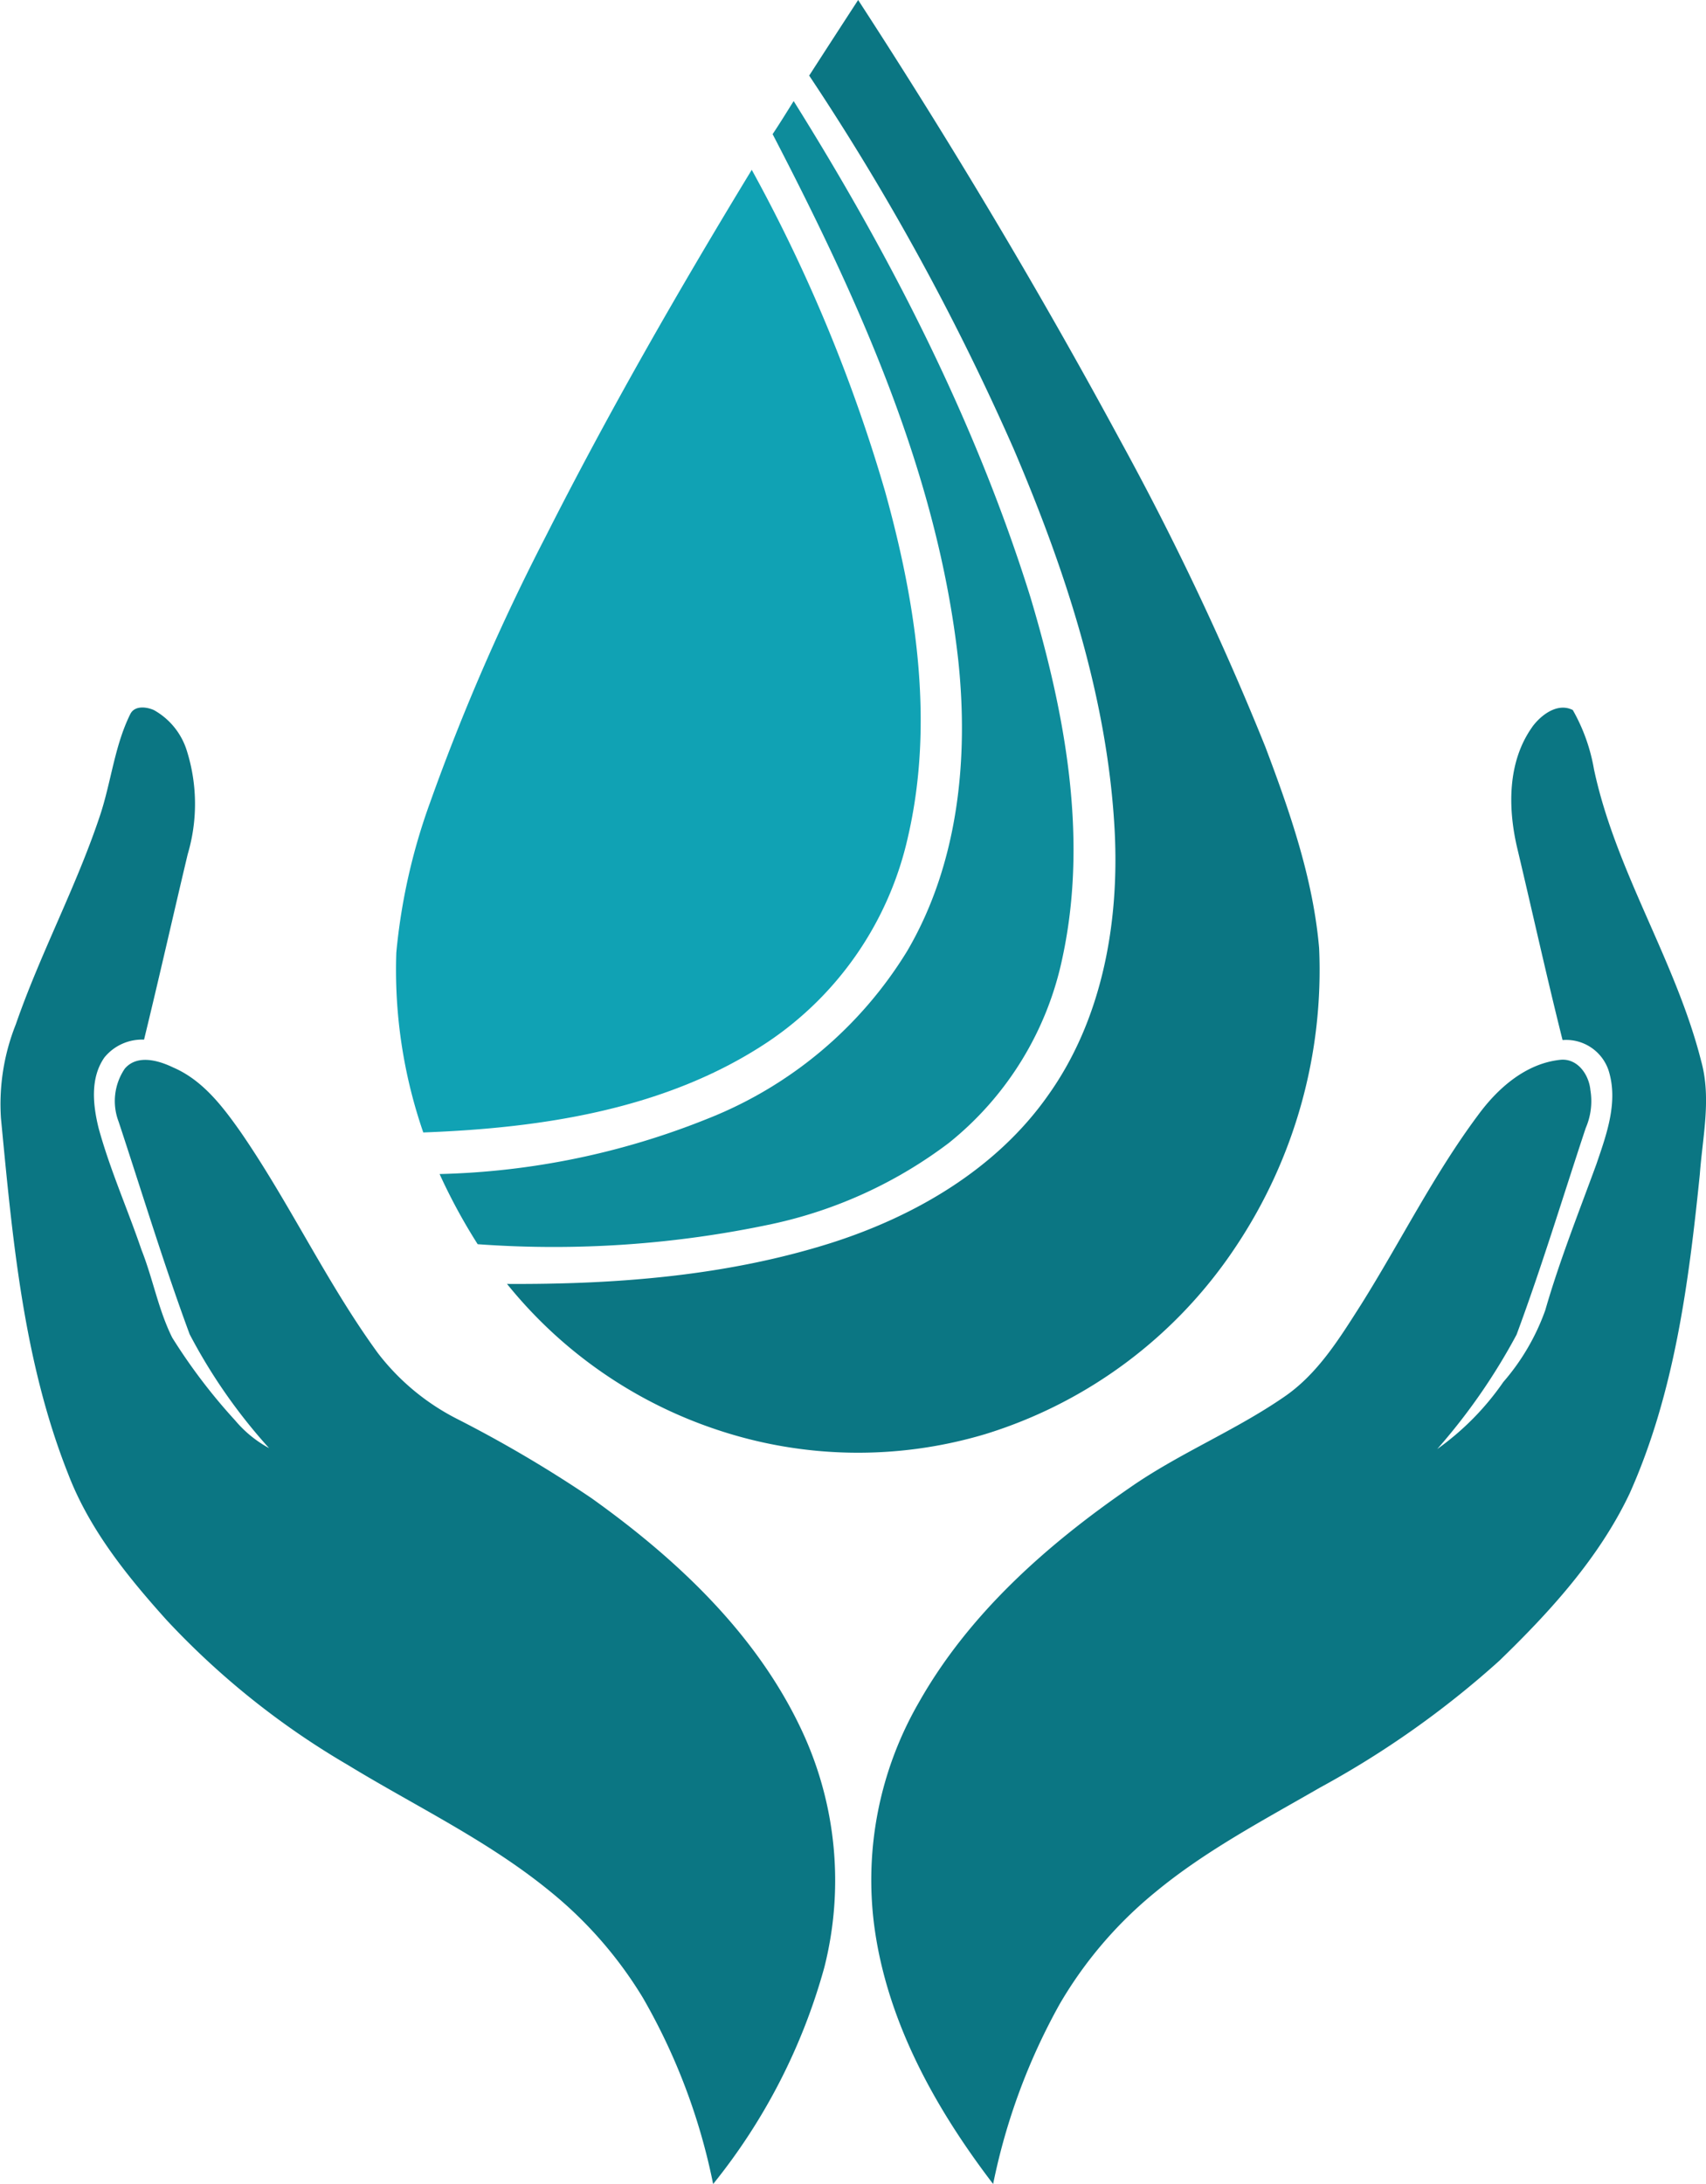
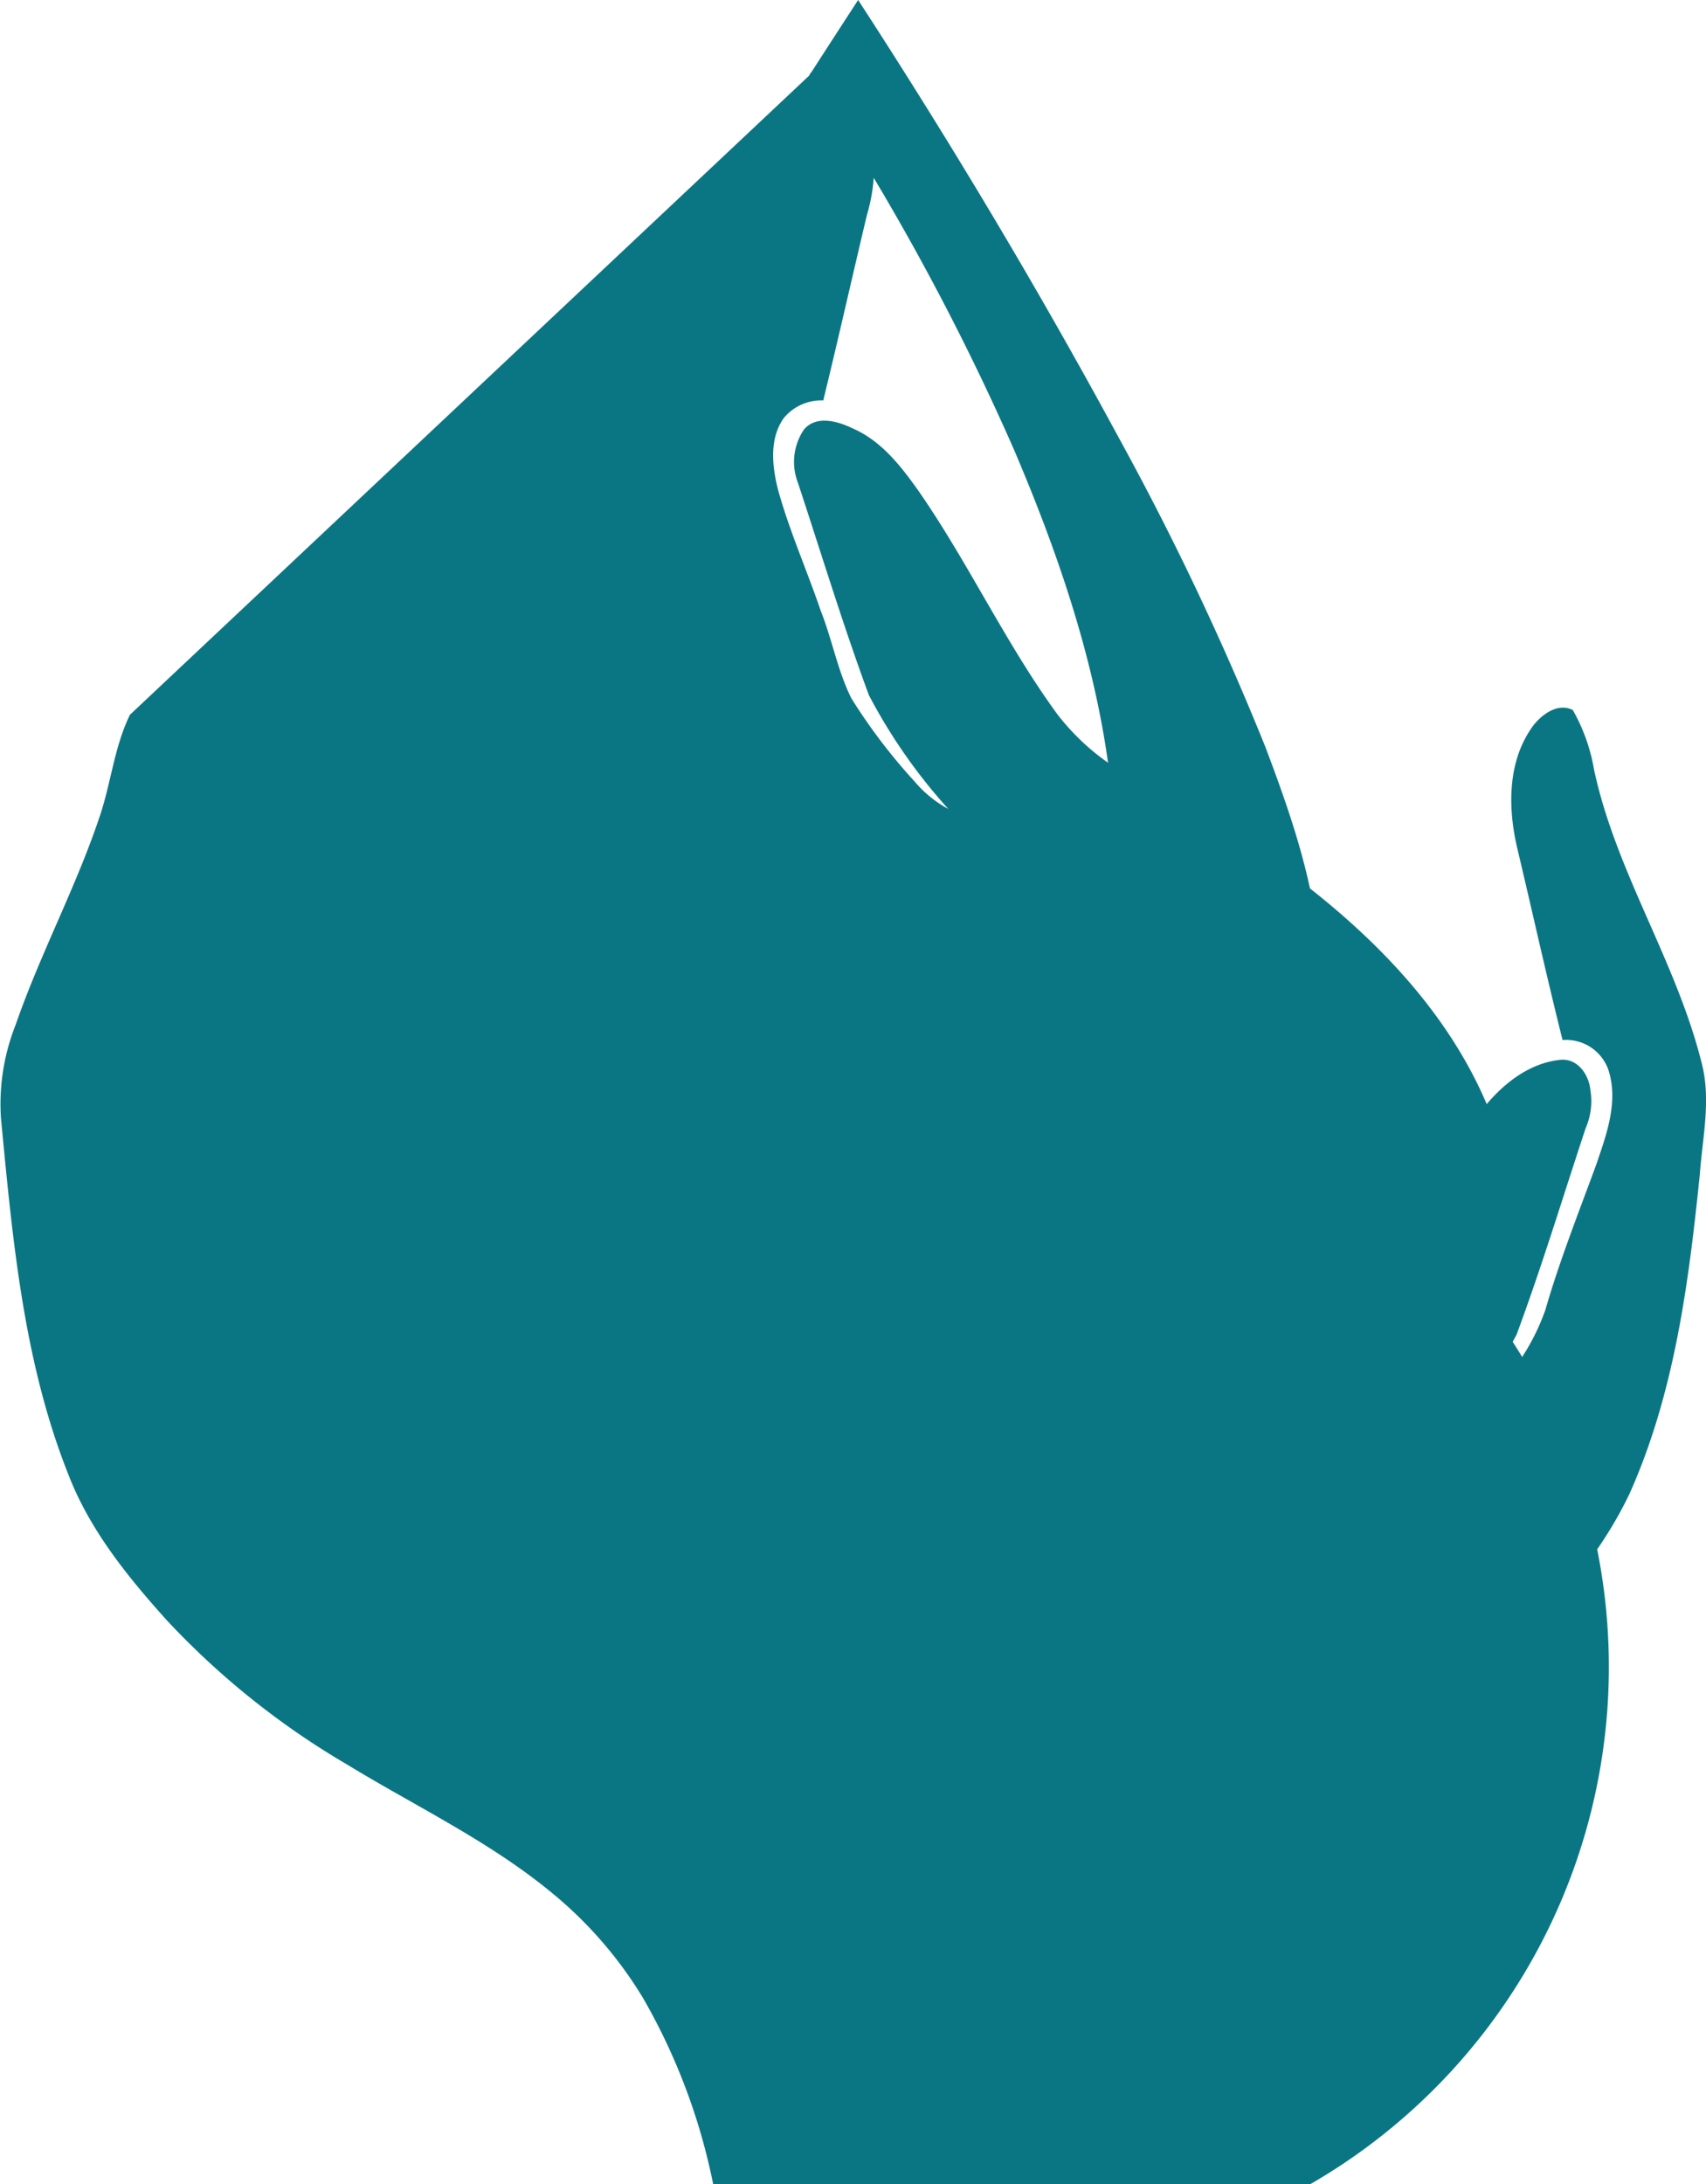
<svg xmlns="http://www.w3.org/2000/svg" width="117.223" height="150" viewBox="0 0 117.223 150">
  <g id="Group_292" data-name="Group 292" transform="translate(-16.388)">
-     <path id="Path_3" data-name="Path 3" d="M55.6,5.192Q57.275,2.593,58.964,0c6.4,9.842,12.427,19.924,18.01,30.249a196.445,196.445,0,0,1,9.978,21.068c1.681,4.453,3.274,9.023,3.686,13.794A34.179,34.179,0,0,1,84.928,85.6a31.941,31.941,0,0,1-17.24,12.9,30.534,30.534,0,0,1-18.48-.324,31.153,31.153,0,0,1-14.37-9.995c7.5.042,15.108-.544,22.3-2.824,5.768-1.843,11.316-5.078,14.856-10.1,3.731-5.208,4.913-11.824,4.6-18.12-.47-9.143-3.378-17.965-6.953-26.327A168.848,168.848,0,0,0,55.6,5.192m-46.67,43.9c.275-.651,1.108-.56,1.642-.324a4.838,4.838,0,0,1,2.283,2.853,12.148,12.148,0,0,1,.042,7.047c-1.01,4.243-1.966,8.5-3,12.735a3.335,3.335,0,0,0-2.721,1.221c-.991,1.412-.793,3.274-.4,4.861.781,2.85,1.992,5.558,2.944,8.353.787,1.979,1.159,4.116,2.112,6.03a39.042,39.042,0,0,0,4.327,5.69,8.023,8.023,0,0,0,2.329,1.9,37.718,37.718,0,0,1-5.457-7.818c-1.778-4.809-3.268-9.723-4.877-14.59a3.964,3.964,0,0,1,.421-3.656c.845-.988,2.306-.57,3.313-.084,2.031.868,3.407,2.678,4.644,4.434,3.388,4.916,5.92,10.374,9.441,15.2a15.986,15.986,0,0,0,5.454,4.518,87.1,87.1,0,0,1,9.208,5.428c5.875,4.191,11.365,9.344,14.461,15.97a24.282,24.282,0,0,1,1.545,16.258A41.021,41.021,0,0,1,49,150a42.247,42.247,0,0,0-4.822-12.783,28.239,28.239,0,0,0-6.51-7.42c-4.22-3.423-9.156-5.765-13.771-8.579a54.767,54.767,0,0,1-12.443-9.943c-2.7-3-5.3-6.212-6.762-10.017C1.6,93.482.858,85.058.065,76.806a14.783,14.783,0,0,1,1.02-6.451c1.684-4.861,4.139-9.418,5.771-14.3.774-2.3,1-4.774,2.073-6.966m96.358.829c.609-.823,1.736-1.681,2.782-1.153a12.488,12.488,0,0,1,1.454,4.061c1.49,7.015,5.606,13.113,7.365,20.041.713,2.562.1,5.2-.091,7.789-.761,7.446-1.739,15.04-4.829,21.932-2.1,4.418-5.46,8.1-8.949,11.475A64.2,64.2,0,0,1,90.7,122.772c-3.864,2.231-7.854,4.32-11.306,7.174a28.341,28.341,0,0,0-6.571,7.676A42.784,42.784,0,0,0,68.239,150c-3.984-5.211-7.31-11.186-8.174-17.774a24.382,24.382,0,0,1,3.064-15.29c3.43-6.079,8.774-10.814,14.461-14.733,3.362-2.355,7.206-3.906,10.587-6.225,2.348-1.58,3.848-4.035,5.341-6.374,2.708-4.311,4.981-8.91,8.029-13,1.36-1.862,3.284-3.563,5.661-3.815,1.182-.123,1.972,1.017,2.07,2.076a4.639,4.639,0,0,1-.321,2.61c-1.571,4.735-3.015,9.512-4.751,14.189a41.52,41.52,0,0,1-5.451,7.857,18.649,18.649,0,0,0,4.541-4.605,15.414,15.414,0,0,0,2.882-4.929c.981-3.41,2.3-6.711,3.517-10.043.7-2.053,1.525-4.3.819-6.468a3.075,3.075,0,0,0-3.148-2.044c-1.095-4.359-2.06-8.751-3.1-13.123-.664-2.772-.7-5.979,1.023-8.388" transform="translate(16.389)" fill="#0b7683" />
-     <path id="Path_4" data-name="Path 4" d="M116.146,23.7c.5-.748.968-1.509,1.444-2.27,6.688,10.681,12.5,22.013,16.268,34.071,2.377,7.954,3.98,16.482,2.209,24.727a22.072,22.072,0,0,1-7.815,12.76,30.915,30.915,0,0,1-12.119,5.561,72.058,72.058,0,0,1-20.255,1.393,39.38,39.38,0,0,1-2.617-4.819,52.632,52.632,0,0,0,18.415-3.8A28.218,28.218,0,0,0,125.4,79.791c3.5-5.979,4.223-13.175,3.5-19.957-1.425-12.841-6.863-24.786-12.757-36.134" transform="translate(-46.668 -14.489)" fill="#0e8c9b" />
-     <path id="Path_5" data-name="Path 5" d="M108.449,36.01a108.938,108.938,0,0,1,9.165,22.1c2.131,7.663,3.388,15.863,1.568,23.72A22.981,22.981,0,0,1,109.567,95.9c-6.947,4.635-15.5,5.924-23.688,6.225a34.213,34.213,0,0,1-1.853-12.349,41.367,41.367,0,0,1,2.322-10.315A148,148,0,0,1,94.277,61.22c4.353-8.605,9.162-16.971,14.173-25.21" transform="translate(-40.407 -24.347)" fill="#10a2b4" />
+     <path id="Path_3" data-name="Path 3" d="M55.6,5.192Q57.275,2.593,58.964,0c6.4,9.842,12.427,19.924,18.01,30.249a196.445,196.445,0,0,1,9.978,21.068c1.681,4.453,3.274,9.023,3.686,13.794A34.179,34.179,0,0,1,84.928,85.6a31.941,31.941,0,0,1-17.24,12.9,30.534,30.534,0,0,1-18.48-.324,31.153,31.153,0,0,1-14.37-9.995c7.5.042,15.108-.544,22.3-2.824,5.768-1.843,11.316-5.078,14.856-10.1,3.731-5.208,4.913-11.824,4.6-18.12-.47-9.143-3.378-17.965-6.953-26.327A168.848,168.848,0,0,0,55.6,5.192c.275-.651,1.108-.56,1.642-.324a4.838,4.838,0,0,1,2.283,2.853,12.148,12.148,0,0,1,.042,7.047c-1.01,4.243-1.966,8.5-3,12.735a3.335,3.335,0,0,0-2.721,1.221c-.991,1.412-.793,3.274-.4,4.861.781,2.85,1.992,5.558,2.944,8.353.787,1.979,1.159,4.116,2.112,6.03a39.042,39.042,0,0,0,4.327,5.69,8.023,8.023,0,0,0,2.329,1.9,37.718,37.718,0,0,1-5.457-7.818c-1.778-4.809-3.268-9.723-4.877-14.59a3.964,3.964,0,0,1,.421-3.656c.845-.988,2.306-.57,3.313-.084,2.031.868,3.407,2.678,4.644,4.434,3.388,4.916,5.92,10.374,9.441,15.2a15.986,15.986,0,0,0,5.454,4.518,87.1,87.1,0,0,1,9.208,5.428c5.875,4.191,11.365,9.344,14.461,15.97a24.282,24.282,0,0,1,1.545,16.258A41.021,41.021,0,0,1,49,150a42.247,42.247,0,0,0-4.822-12.783,28.239,28.239,0,0,0-6.51-7.42c-4.22-3.423-9.156-5.765-13.771-8.579a54.767,54.767,0,0,1-12.443-9.943c-2.7-3-5.3-6.212-6.762-10.017C1.6,93.482.858,85.058.065,76.806a14.783,14.783,0,0,1,1.02-6.451c1.684-4.861,4.139-9.418,5.771-14.3.774-2.3,1-4.774,2.073-6.966m96.358.829c.609-.823,1.736-1.681,2.782-1.153a12.488,12.488,0,0,1,1.454,4.061c1.49,7.015,5.606,13.113,7.365,20.041.713,2.562.1,5.2-.091,7.789-.761,7.446-1.739,15.04-4.829,21.932-2.1,4.418-5.46,8.1-8.949,11.475A64.2,64.2,0,0,1,90.7,122.772c-3.864,2.231-7.854,4.32-11.306,7.174a28.341,28.341,0,0,0-6.571,7.676A42.784,42.784,0,0,0,68.239,150c-3.984-5.211-7.31-11.186-8.174-17.774a24.382,24.382,0,0,1,3.064-15.29c3.43-6.079,8.774-10.814,14.461-14.733,3.362-2.355,7.206-3.906,10.587-6.225,2.348-1.58,3.848-4.035,5.341-6.374,2.708-4.311,4.981-8.91,8.029-13,1.36-1.862,3.284-3.563,5.661-3.815,1.182-.123,1.972,1.017,2.07,2.076a4.639,4.639,0,0,1-.321,2.61c-1.571,4.735-3.015,9.512-4.751,14.189a41.52,41.52,0,0,1-5.451,7.857,18.649,18.649,0,0,0,4.541-4.605,15.414,15.414,0,0,0,2.882-4.929c.981-3.41,2.3-6.711,3.517-10.043.7-2.053,1.525-4.3.819-6.468a3.075,3.075,0,0,0-3.148-2.044c-1.095-4.359-2.06-8.751-3.1-13.123-.664-2.772-.7-5.979,1.023-8.388" transform="translate(16.389)" fill="#0b7683" />
  </g>
</svg>